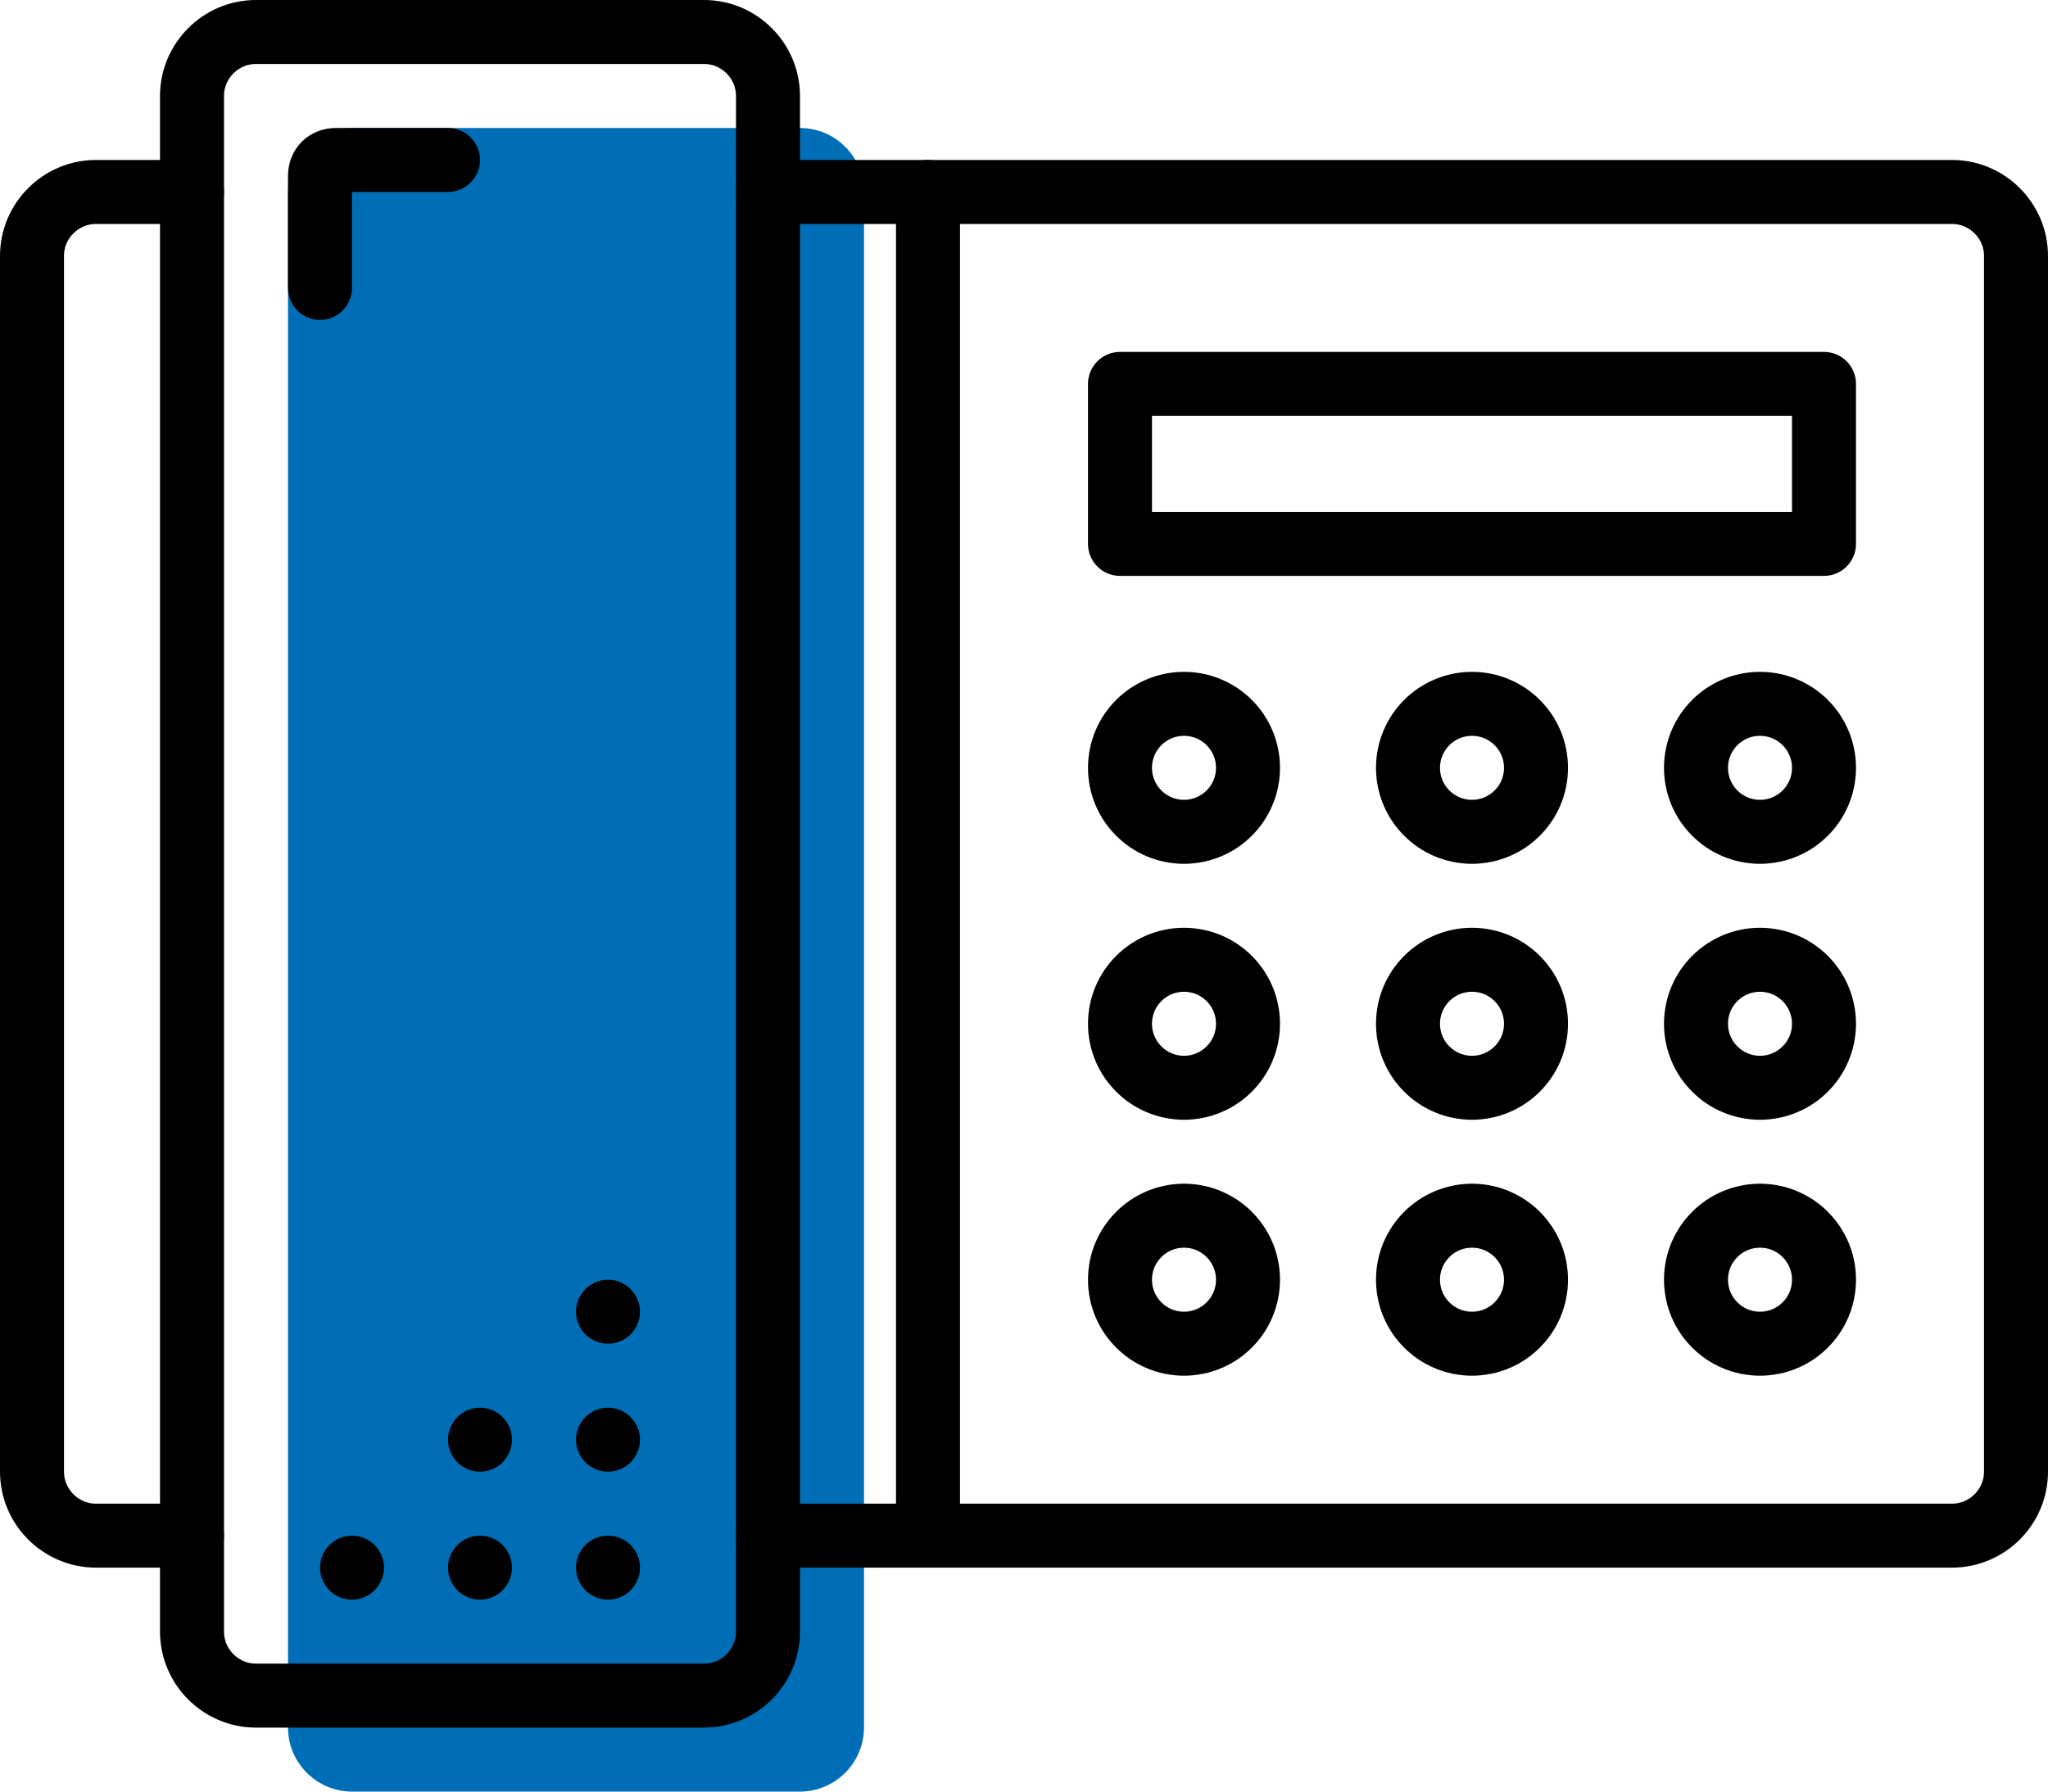
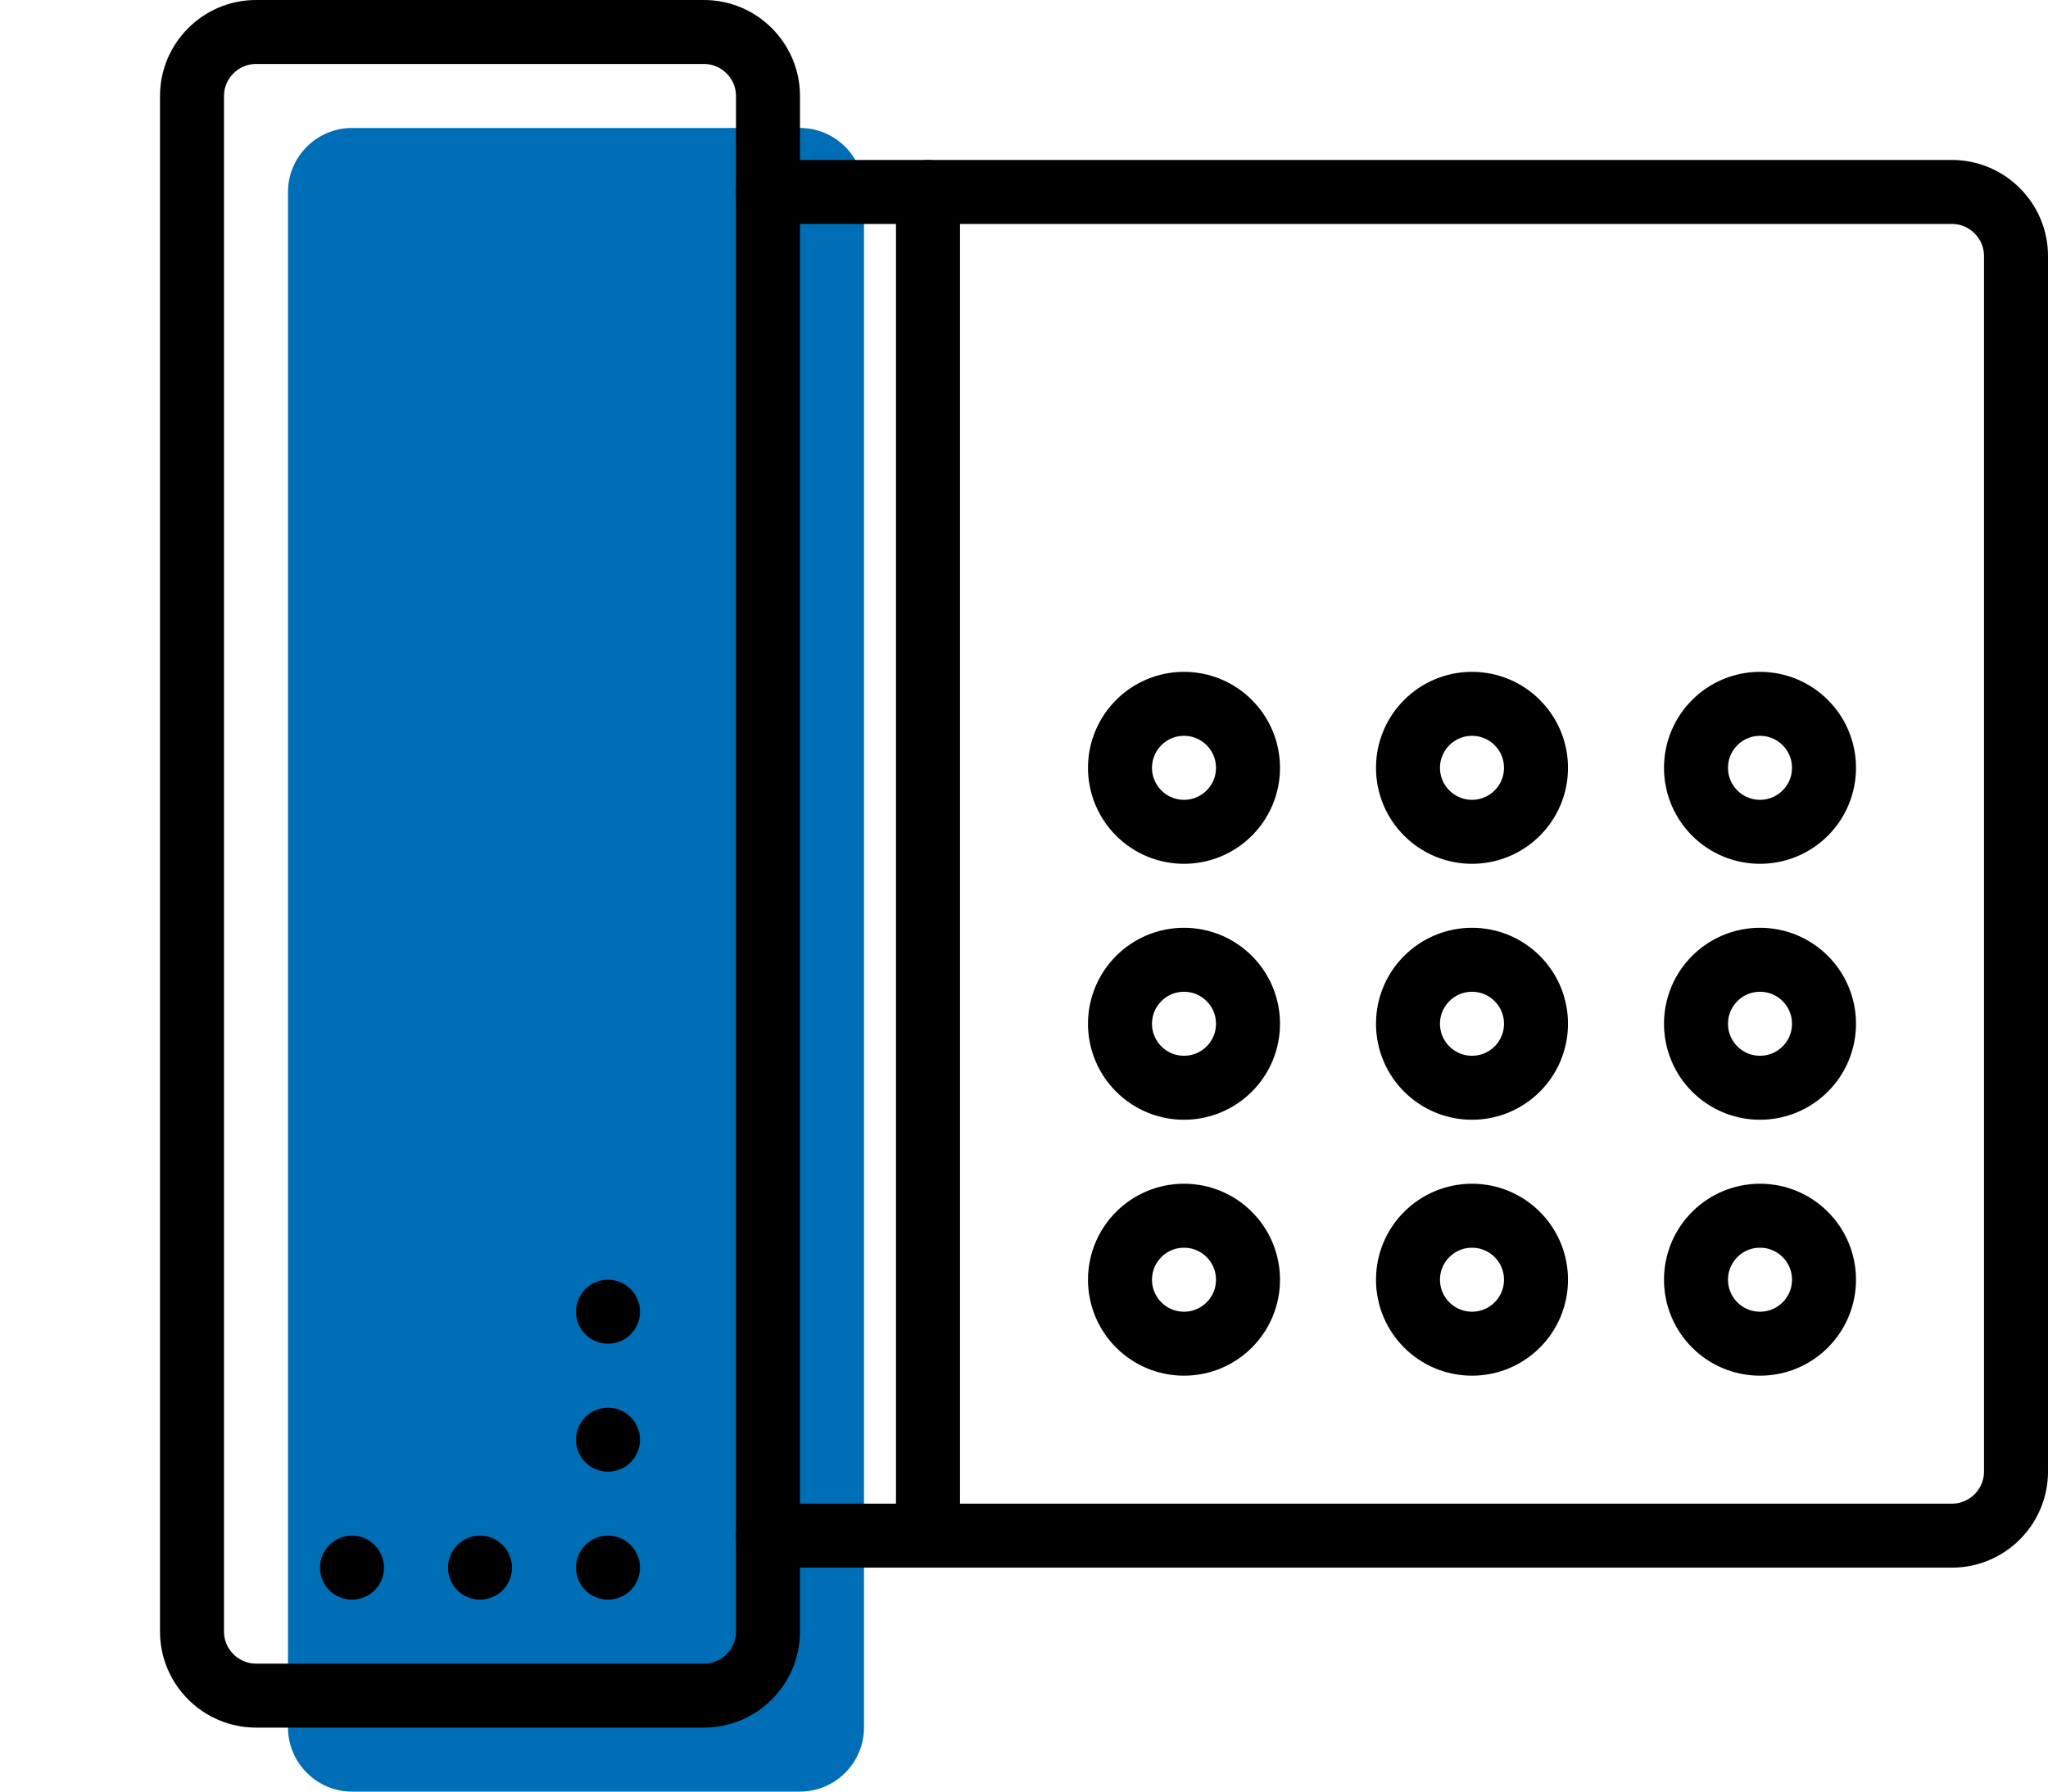
<svg xmlns="http://www.w3.org/2000/svg" version="1.1" id="图层_1" x="0px" y="0px" viewBox="0 0 64 56" style="enable-background:new 0 0 64 56;" xml:space="preserve">
  <style type="text/css">
	.st0{fill:#006EB6;}
	.st1{fill:none;stroke:#000000;stroke-width:2;stroke-linecap:round;stroke-linejoin:round;}
</style>
  <g id="图层_2_1_">
    <g id="图层_1-2">
      <path class="st0" d="M11,4h14c1.1,0,2,0.9,2,2v48c0,1.1-0.9,2-2,2H11c-1.1,0-2-0.9-2-2V6C9,4.9,9.9,4,11,4z" />
-       <path class="st1" d="M6,48H3c-1.1,0-2-0.9-2-2V8c0-1.1,0.9-2,2-2h3" />
      <path class="st1" d="M24,6h37c1.1,0,2,0.9,2,2v38c0,1.1-0.9,2-2,2H24" />
      <path class="st1" d="M8,1h14c1.1,0,2,0.9,2,2v48c0,1.1-0.9,2-2,2H8c-1.1,0-2-0.9-2-2V3C6,1.9,6.9,1,8,1z" />
-       <path class="st1" d="M10,9V5.5C10,5.2,10.2,5,10.5,5H14" />
      <circle class="st1" cx="55" cy="24" r="2" />
      <circle class="st1" cx="46" cy="24" r="2" />
      <circle class="st1" cx="37" cy="24" r="2" />
      <circle class="st1" cx="55" cy="32" r="2" />
      <circle class="st1" cx="46" cy="32" r="2" />
      <circle class="st1" cx="37" cy="32" r="2" />
      <circle class="st1" cx="55" cy="40" r="2" />
      <circle class="st1" cx="46" cy="40" r="2" />
      <circle class="st1" cx="37" cy="40" r="2" />
-       <rect x="35" y="12" class="st1" width="22" height="5" />
      <line class="st1" x1="19" y1="49" x2="19" y2="49" />
      <line class="st1" x1="15" y1="49" x2="15" y2="49" />
      <line class="st1" x1="11" y1="49" x2="11" y2="49" />
      <line class="st1" x1="19" y1="45" x2="19" y2="45" />
-       <line class="st1" x1="15" y1="45" x2="15" y2="45" />
      <line class="st1" x1="19" y1="41" x2="19" y2="41" />
      <line class="st1" x1="29" y1="6" x2="29" y2="48" />
    </g>
  </g>
</svg>